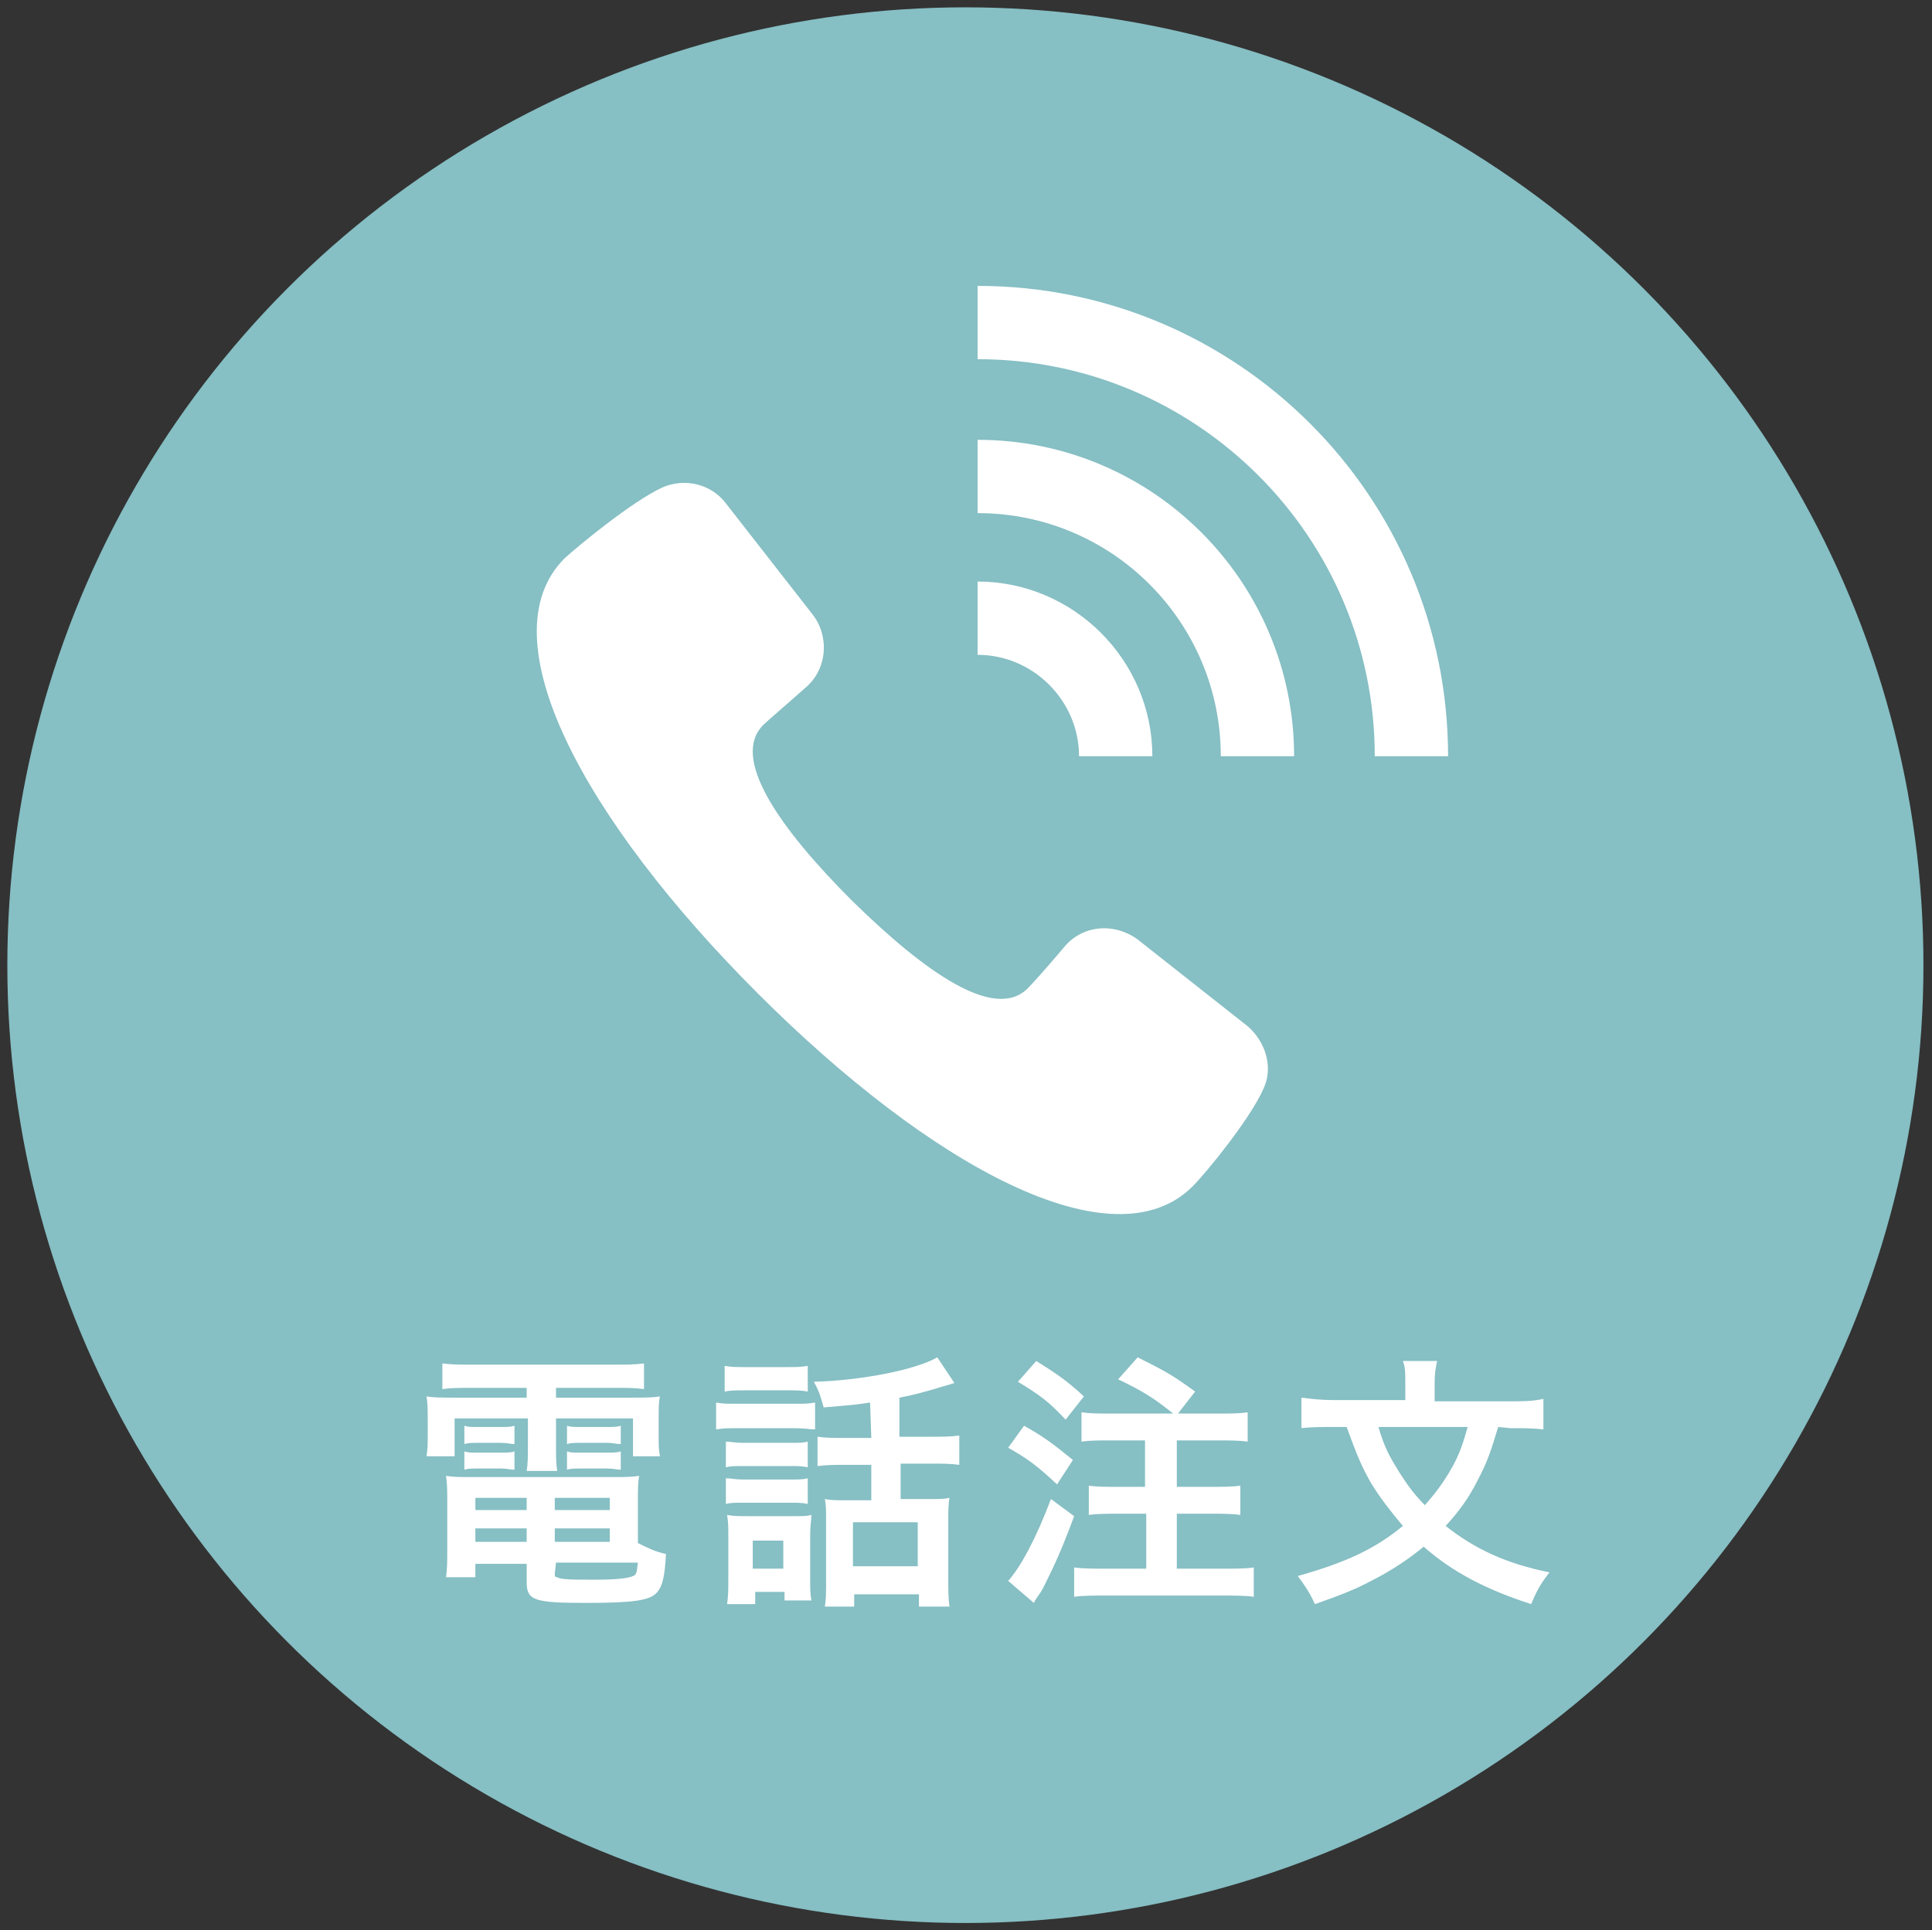
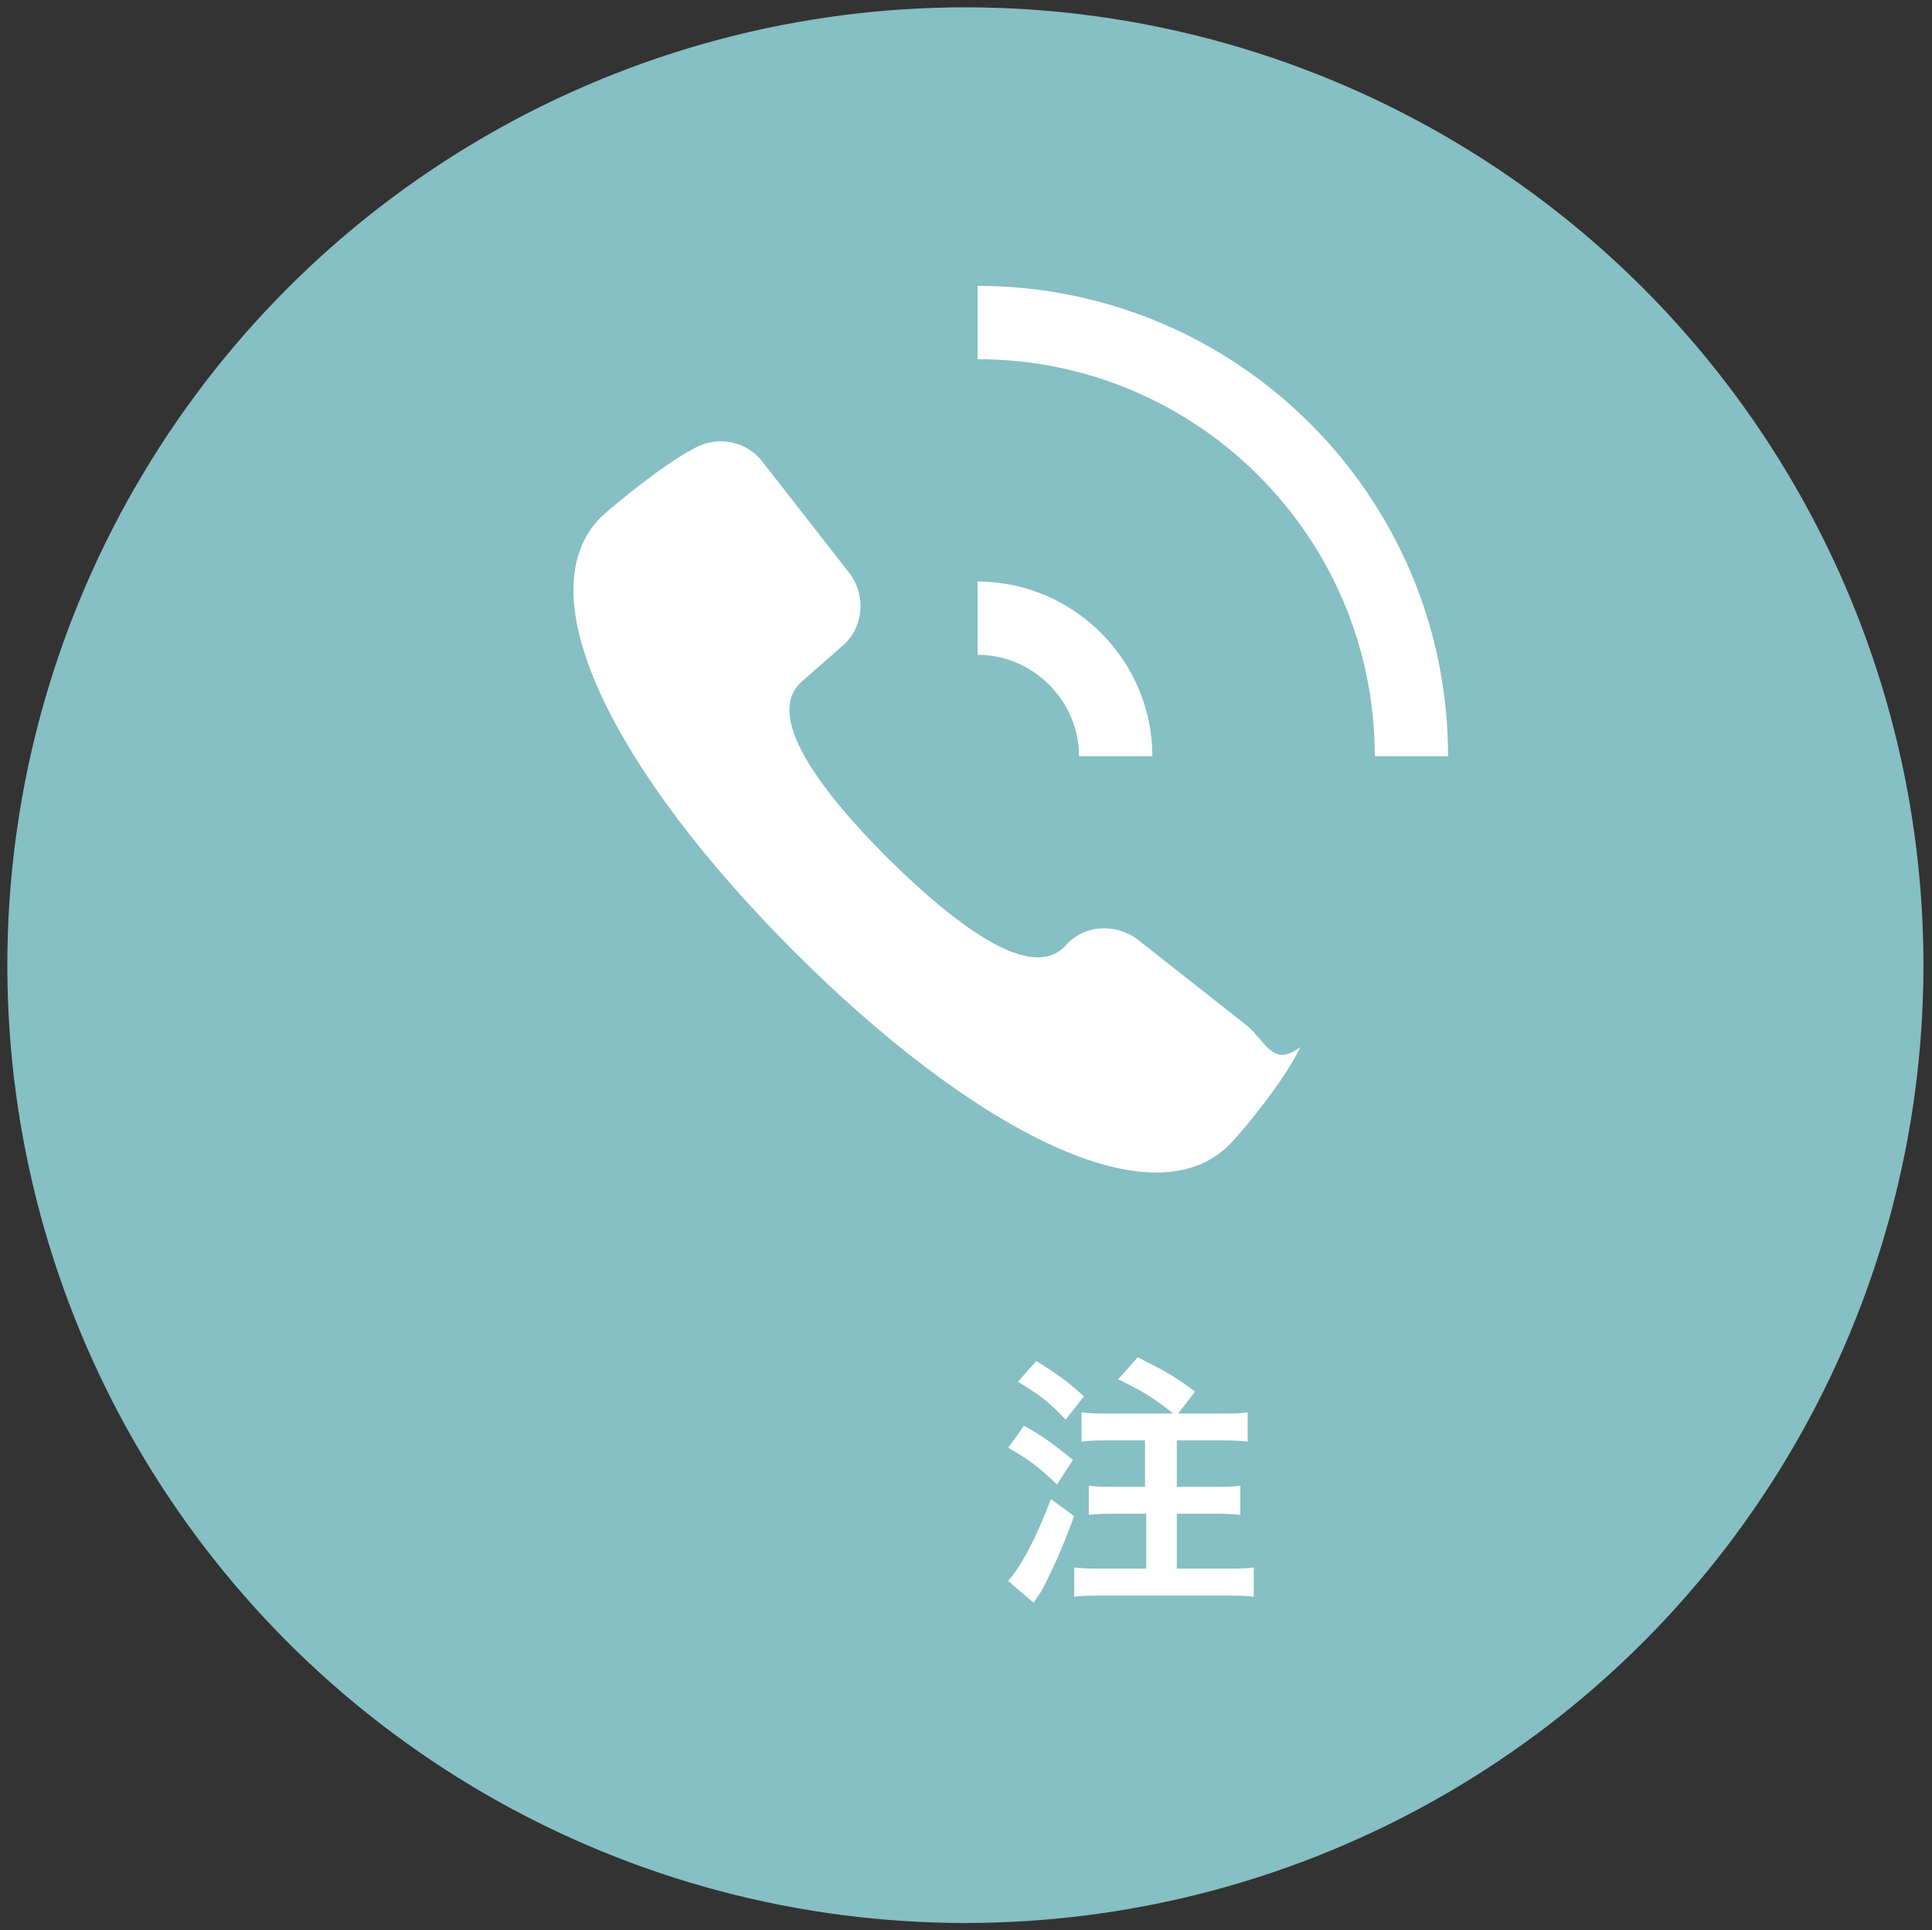
<svg xmlns="http://www.w3.org/2000/svg" version="1.1" id="Layer_1" x="0px" y="0px" viewBox="0 0 158.1 158" style="enable-background:new 0 0 158.1 158;" xml:space="preserve">
  <rect x="0" y="0" width="158.1" height="158" fill="#333333" stroke="none" />
  <style type="text/css">
	.st0{fill:#86BFC4;}
	.st1{enable-background:new    ;}
	.st2{fill:#FFFFFF;}
	.st3{fill:none;stroke:#FFFFFF;stroke-width:6;stroke-miterlimit:10;}
</style>
  <circle class="st0" cx="79" cy="79" r="78.4" />
  <g class="st1">
-     <path class="st2" d="M38.5,113.6c-1,0-1.6,0-2.3,0.1v-2.1c0.8,0.1,1.5,0.1,2.5,0.1h11.5c1,0,1.7,0,2.5-0.1v2.1   c-0.7-0.1-1.3-0.1-2.2-0.1h-5v0.8h5.8c1.5,0,2.1,0,2.7-0.1c-0.1,0.5-0.1,1-0.1,1.8v1.4c0,0.8,0,1.1,0.1,1.7h-2.2v-3.1h-6.3v2.2   c0,1,0,1.5,0.1,2.1h-2.5c0.1-0.6,0.1-1.2,0.1-2.1v-2.2h-6v3.1h-2.3c0.1-0.6,0.1-1,0.1-1.7v-1.4c0-0.8,0-1.2-0.1-1.8   c0.6,0.1,1.2,0.1,2.7,0.1h5.5v-0.8H38.5z M52.2,126.3c0.8,0.4,1.4,0.7,2.3,0.9c-0.1,1.9-0.3,2.8-0.9,3.3c-0.6,0.5-1.9,0.7-5.6,0.7   c-4.3,0-4.9-0.2-4.9-1.7V128h-4.2v1.1h-2.4c0.1-0.7,0.1-1.4,0.1-2.2v-4c0-0.8,0-1.4-0.1-2.1c0.6,0.1,1.1,0.1,2.1,0.1h11.5   c1,0,1.6,0,2.2-0.1c-0.1,0.6-0.1,1.1-0.1,2.1C52.2,122.9,52.2,126.3,52.2,126.3z M38,116.7c0.3,0.1,0.5,0.1,1.1,0.1H41   c0.5,0,0.8,0,1.1-0.1v1.5c-0.3,0-0.6-0.1-1.1-0.1h-1.9c-0.5,0-0.8,0-1.1,0.1V116.7z M38,118.8c0.3,0.1,0.5,0.1,1.1,0.1H41   c0.5,0,0.8,0,1.1-0.1v1.5c-0.3,0-0.6-0.1-1.1-0.1h-1.9c-0.5,0-0.8,0-1.1,0.1V118.8z M38.9,122.6v1h4.2v-1H38.9z M38.9,125.1v1.1   h4.2v-1.1H38.9z M45.4,123.6h4.5v-1h-4.5V123.6z M45.4,126.2h4.5v-1.1h-4.5V126.2z M45.4,128.8c0,0.2,0,0.3,0.2,0.3   c0.3,0.2,1.3,0.2,3.1,0.2c1.6,0,2.7-0.1,3.1-0.3c0.3-0.1,0.3-0.3,0.4-1.1h-6.7L45.4,128.8L45.4,128.8z M46.4,116.7   c0.3,0.1,0.5,0.1,1.1,0.1h2.2c0.5,0,0.8,0,1.1-0.1v1.5c-0.4,0-0.6-0.1-1.1-0.1h-2.2c-0.5,0-0.8,0-1.1,0.1V116.7z M46.4,118.8   c0.3,0.1,0.5,0.1,1.1,0.1h2.2c0.5,0,0.8,0,1.1-0.1v1.5c-0.3,0-0.6-0.1-1.1-0.1h-2.2c-0.5,0-0.8,0-1.1,0.1V118.8z" />
-     <path class="st2" d="M58.6,114.8c0.5,0.1,0.9,0.1,1.8,0.1h4.5c0.9,0,1.3,0,1.8-0.1v2.2c-0.5,0-0.7-0.1-1.7-0.1h-4.6   c-0.8,0-1.2,0-1.8,0.1C58.6,117,58.6,114.8,58.6,114.8z M59.3,111.8c0.6,0.1,0.9,0.1,1.8,0.1h3.2c0.9,0,1.2,0,1.8-0.1v2.1   c-0.5-0.1-1-0.1-1.8-0.1h-3.2c-0.8,0-1.3,0-1.8,0.1C59.3,113.9,59.3,111.8,59.3,111.8z M61.7,131.3h-2.2c0.1-0.7,0.1-1.2,0.1-2.1   v-3.5c0-0.7,0-1.1-0.1-1.7c0.5,0.1,1,0.1,1.7,0.1h3.7c0.9,0,1.1,0,1.5-0.1c0,0.4-0.1,0.8-0.1,1.6v3.7c0,0.8,0,1.1,0.1,1.7h-2.2   v-0.7h-2.4v1H61.7z M59.4,118c0.5,0,0.7,0.1,1.4,0.1h3.9c0.7,0,1,0,1.4-0.1v2.1c-0.5-0.1-0.7-0.1-1.4-0.1h-3.9c-0.7,0-1,0-1.4,0.1   V118z M59.4,121c0.5,0,0.7,0.1,1.4,0.1h3.9c0.7,0,1,0,1.4-0.1v2.1c-0.5-0.1-0.7-0.1-1.4-0.1h-3.9c-0.7,0-1,0-1.4,0.1V121z    M61.6,128.4h2.5v-2.3h-2.5V128.4z M71.2,114.8c-1.3,0.2-1.5,0.2-3.8,0.4c-0.2-0.7-0.3-1.2-0.8-2.1c3.9-0.1,8.4-1,10.1-2l1.4,2.1   c-0.3,0.1-0.3,0.1-1,0.3c-1.3,0.4-2.4,0.7-3.5,0.9v3.2H76c1.1,0,1.8,0,2.5-0.1v2.4c-0.7-0.1-1.4-0.1-2.4-0.1h-2.4v2.9h2.4   c0.7,0,1.2,0,1.6-0.1c-0.1,0.5-0.1,1.1-0.1,1.9v4.7c0,0.9,0,1.7,0.1,2.3h-2.5v-1h-5.3v1h-2.4c0.1-0.6,0.1-1.2,0.1-2.2v-4.9   c0-0.8,0-1.2-0.1-1.7c0.5,0.1,1,0.1,1.6,0.1h2.2v-2.9h-1.9c-1.1,0-1.7,0-2.5,0.1v-2.4c0.7,0.1,1.4,0.1,2.5,0.1h1.9L71.2,114.8   L71.2,114.8z M69.8,128.2h5.3v-3.6h-5.3V128.2z" />
    <path class="st2" d="M83.8,116.7c1.8,1,2.5,1.6,4,2.8l-1.3,2c-1.6-1.5-2.4-2.1-4-3L83.8,116.7z M87.9,124.1c-1,2.7-1.6,4-2.4,5.6   c-0.2,0.4-0.3,0.6-0.6,1c-0.2,0.3-0.2,0.3-0.3,0.5l-2.1-1.8c1-1.1,2.3-3.5,3.5-6.7L87.9,124.1z M84.8,111.4c1.6,1,2.5,1.6,3.9,2.9   l-1.5,1.9c-1.4-1.5-2.1-2-3.9-3.1L84.8,111.4z M96,115.7c-1.5-1.2-2.4-1.8-4.5-2.8l1.6-1.8c2.4,1.2,2.9,1.5,4.7,2.8l-1.4,1.8h3.3   c1.2,0,1.7,0,2.4-0.1v2.4c-0.7-0.1-1.5-0.1-2.4-0.1h-3.4v3.8h2.8c0.9,0,1.8,0,2.4-0.1v2.4c-0.7-0.1-1.5-0.1-2.4-0.1h-2.8v4.5h3.7   c1,0,2,0,2.6-0.1v2.4c-0.7-0.1-1.6-0.1-2.6-0.1h-9.5c-1,0-1.9,0-2.6,0.1v-2.4c0.7,0.1,1.7,0.1,2.6,0.1h3.3v-4.5h-2.3   c-0.9,0-1.7,0-2.4,0.1v-2.4c0.6,0.1,1.4,0.1,2.4,0.1h2.2v-3.8h-2.8c-1.1,0-1.7,0-2.4,0.1v-2.4c0.7,0.1,1.4,0.1,2.4,0.1H96z" />
-     <path class="st2" d="M122.6,116.8c-0.6,2-0.9,2.9-1.7,4.4c-0.7,1.4-1.5,2.5-2.6,3.7c2.4,1.9,5,3.1,8.5,3.8c-0.7,0.9-1,1.4-1.5,2.6   c-3.7-1.2-6.4-2.6-8.8-4.7c-1.2,1-2.7,2-4.3,2.8c-1.3,0.7-2.6,1.2-4.6,1.9c-0.4-0.9-0.8-1.5-1.4-2.3c3.9-1.1,6.3-2.2,8.6-4.1   c-1-1.2-1.8-2.2-2.6-3.5c-0.8-1.4-1.2-2.4-2-4.6h-1c-1,0-1.9,0-2.7,0.1v-2.5c0.8,0.1,1.6,0.2,2.7,0.2h5.8v-1.5c0-0.7,0-1.2-0.2-1.7   h2.8c-0.1,0.5-0.2,1-0.2,1.7v1.6h6.1c1.2,0,1.9,0,2.8-0.2v2.5c-0.8-0.1-1.5-0.1-2.7-0.1L122.6,116.8L122.6,116.8L122.6,116.8z    M112.8,116.8c0.5,1.7,0.9,2.4,1.7,3.7c0.7,1.1,1.3,1.9,2.1,2.7c0.8-0.9,1.4-1.7,2-2.7c0.7-1.2,1-1.9,1.5-3.7H112.8z" />
  </g>
-   <path class="st2" d="M102.1,84l-9-7.1c-1.9-1.4-4.5-1.2-6,0.6c-1.6,1.9-2.7,3.1-3,3.4c-2.7,2.7-8.4-1.3-14.4-7.2  c-5.9-5.9-10-11.7-7.2-14.4c0.3-0.3,1.6-1.4,3.4-3c1.8-1.5,2-4.2,0.6-6l-7.1-9.1c-1.2-1.6-3.4-2.1-5.2-1.3c-2.4,1.1-6.8,4.7-8,5.8  c-6.5,6.5,1.6,21.4,15.8,35.6s29.1,22.3,35.6,15.8c1.1-1.1,4.7-5.5,5.8-8C104.2,87.4,103.6,85.3,102.1,84L102.1,84z" />
+   <path class="st2" d="M102.1,84l-9-7.1c-1.9-1.4-4.5-1.2-6,0.6c-2.7,2.7-8.4-1.3-14.4-7.2  c-5.9-5.9-10-11.7-7.2-14.4c0.3-0.3,1.6-1.4,3.4-3c1.8-1.5,2-4.2,0.6-6l-7.1-9.1c-1.2-1.6-3.4-2.1-5.2-1.3c-2.4,1.1-6.8,4.7-8,5.8  c-6.5,6.5,1.6,21.4,15.8,35.6s29.1,22.3,35.6,15.8c1.1-1.1,4.7-5.5,5.8-8C104.2,87.4,103.6,85.3,102.1,84L102.1,84z" />
  <path class="st3" d="M80,26.4c19.6,0,35.5,15.9,35.5,35.5" />
-   <path class="st3" d="M80,39c12.7,0,22.9,10.3,22.9,22.9" />
  <path class="st3" d="M80,50.6c6.2,0,11.3,5.1,11.3,11.3" />
</svg>